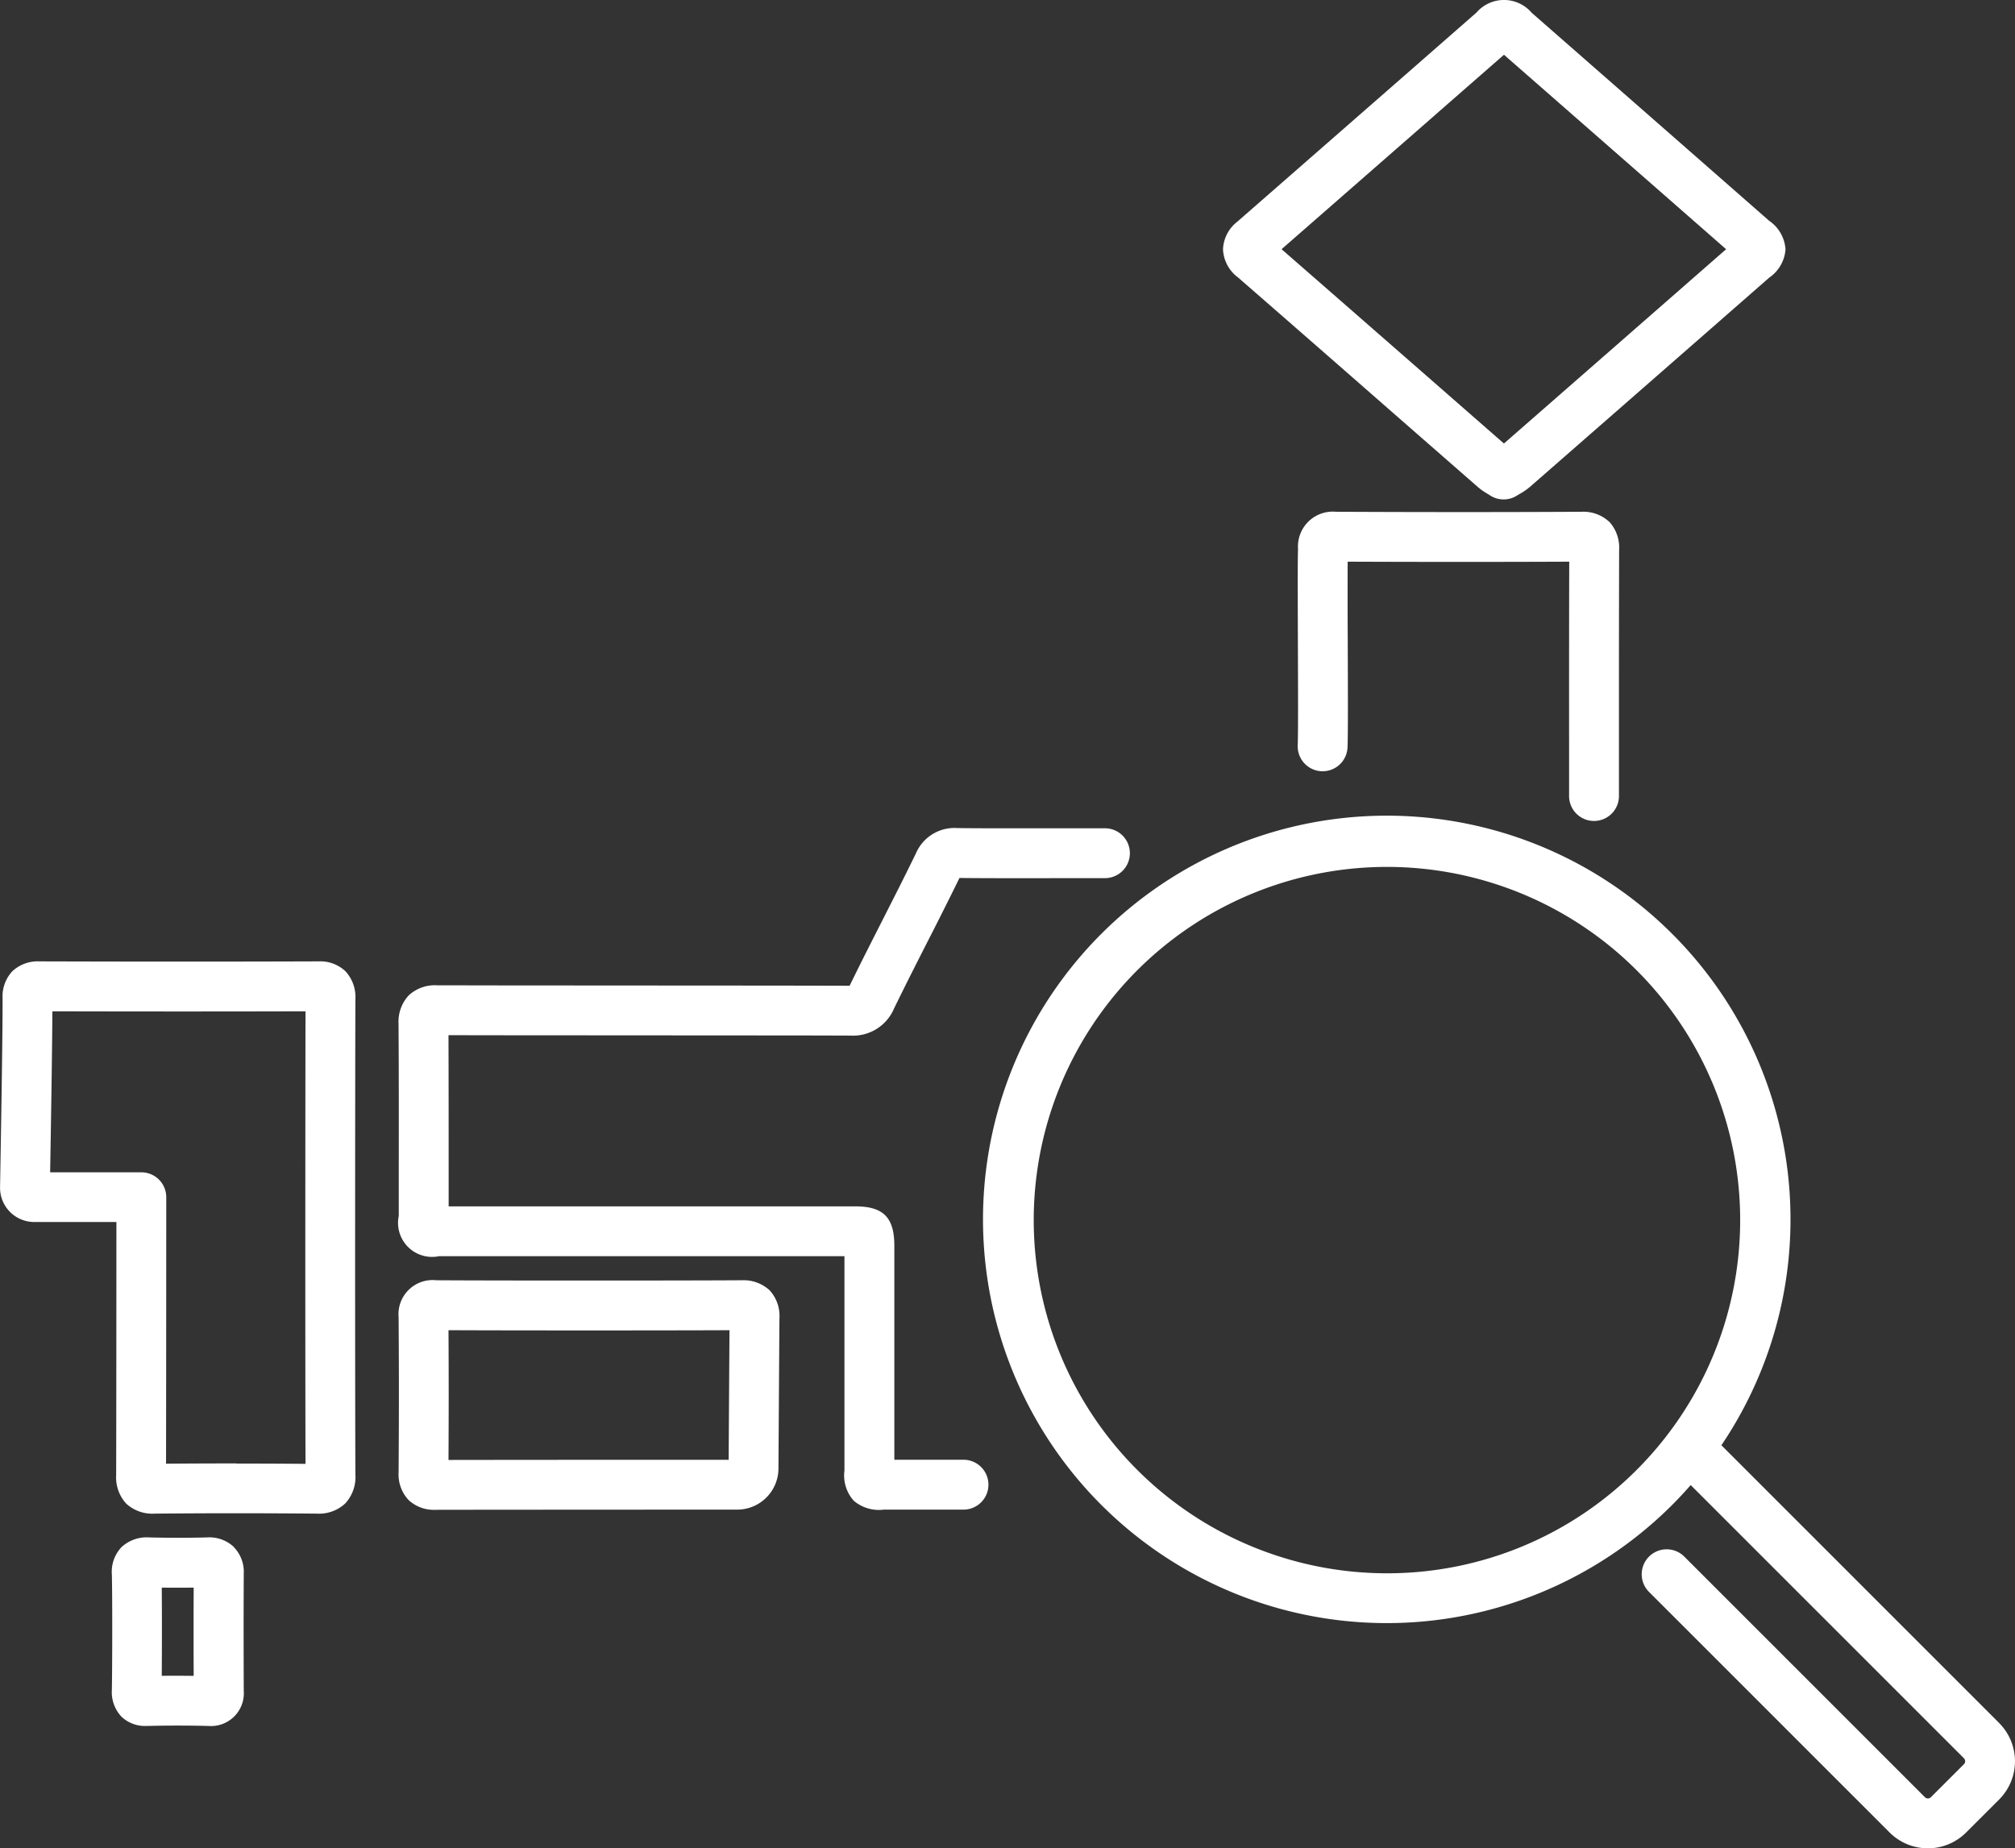
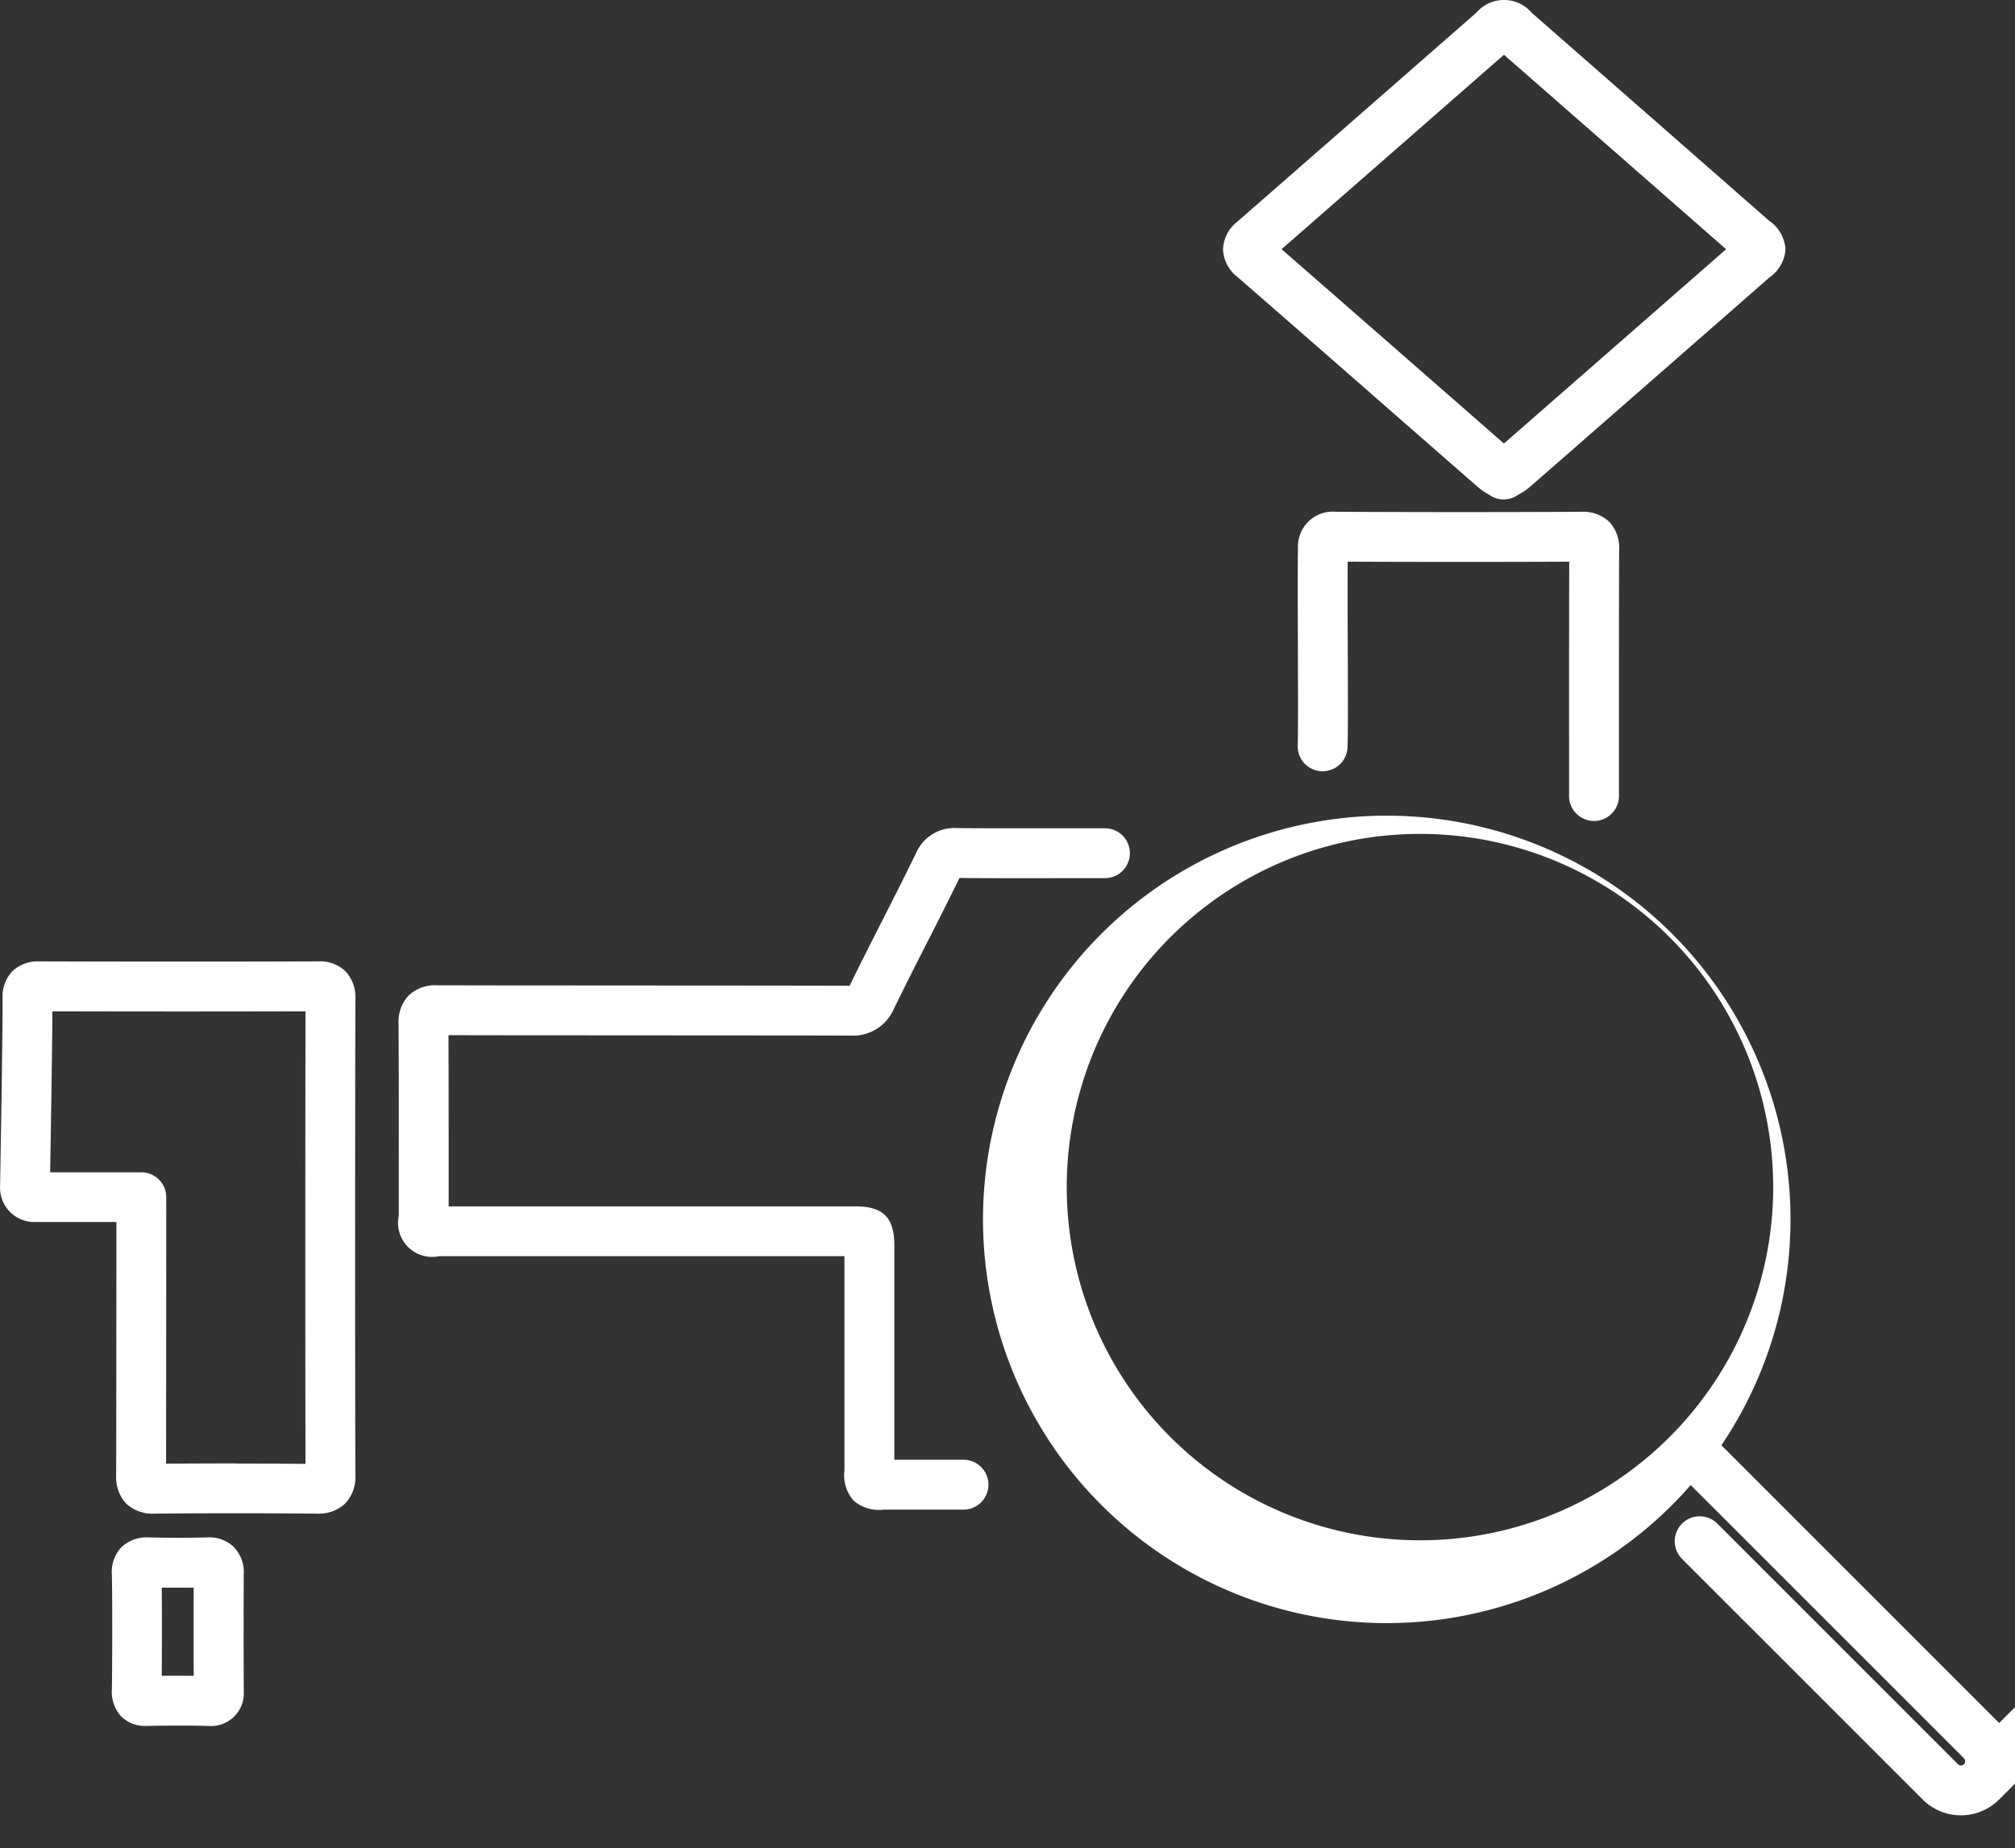
<svg xmlns="http://www.w3.org/2000/svg" data-name="グループ 120947" width="119.912" height="110">
  <rect width="100%" height="100%" fill="#333333" stroke="none" />
  <defs>
    <clipPath id="a">
      <path data-name="長方形 43550" fill="#fff" d="M0 0h119.912v110H0z" />
    </clipPath>
  </defs>
  <g data-name="グループ 120946" clip-path="url(#a)" fill="#fff">
    <path data-name="パス 126712" d="M95.758 31.049a2.253 2.253 0 00-1.644-.591c-4.577.025-9.35.025-14.594 0h-.014a2.073 2.073 0 00-2.261 2.193c-.026.735-.017 3.108-.008 5.621s.02 5.356-.01 6.085a1.483 1.483 0 102.964.122c.033-.8.023-3.43.013-6.218a505.159 505.159 0 01-.005-4.833c4.7.019 9.029.018 13.185 0-.01 3.762-.009 7.056-.008 10.531v3.455a1.484 1.484 0 002.967 0v-3.46c0-3.689 0-7.174.011-11.229a2.284 2.284 0 00-.593-1.681" />
    <path data-name="パス 126713" d="M57.306 86.877h-4.084V74.144c0-1.69-.654-2.348-2.332-2.348H26.699v-2.375c0-2.56 0-5.2-.01-7.812l3.25.005 15.627.01q2.534 0 5.07.01a2.647 2.647 0 002.567-1.611c.8-1.641 1.4-2.808 1.972-3.938a224.914 224.914 0 001.923-3.834c1.379.02 4.428.015 6.684.011h2.011a1.484 1.484 0 000-2.967h-2.019c-2.358 0-5.587.009-6.821-.014a2.494 2.494 0 00-2.451 1.517c-.8 1.64-1.4 2.808-1.972 3.938s-1.172 2.295-1.97 3.931q-2.5-.007-4.995-.01l-15.627-.01-3.926-.007h-.006a2.278 2.278 0 00-1.689.606 2.31 2.31 0 00-.6 1.685c.019 2.827.017 5.7.014 8.486v2.944a2.026 2.026 0 002.4 2.4h24.122v12.76a2.253 2.253 0 00.559 1.8 2.307 2.307 0 001.787.523h4.7a1.484 1.484 0 100-2.967" />
    <path data-name="パス 126714" d="M73.629 16.473q4.708 4.1 9.4 8.213l4.933 4.312a3.709 3.709 0 00.555.387c.05.03.1.061.157.1a1.483 1.483 0 001.6.008c.057-.036.112-.068.166-.1a3.765 3.765 0 00.607-.417q7.123-6.222 14.238-12.452a2.225 2.225 0 00.97-1.689 2.244 2.244 0 00-.979-1.7Q98.217 6.945 91.149.759a2.165 2.165 0 00-3.286-.01l-4.227 3.7c-4.018 3.513-9.521 8.325-10.009 8.749a2.19 2.19 0 00-.846 1.637 2.2 2.2 0 00.848 1.642M85.59 6.678l3.911-3.419q6.611 5.785 13.22 11.573-6.614 5.789-13.222 11.564l-4.509-3.944q-4.36-3.813-8.724-7.621c1.692-1.478 6.015-5.257 9.327-8.154" />
    <path data-name="パス 126715" d="M21.15 59.469a2.256 2.256 0 00-.591-1.663 2.172 2.172 0 00-1.6-.59h-.012c-5.2.018-10.625.019-16.6 0a2.211 2.211 0 00-1.612.587 2.189 2.189 0 00-.582 1.6c.011 2.039-.112 9.127-.15 11.251a2.038 2.038 0 002.039 2.074h4.885c0 3.672-.006 13.029-.015 15.076a2.309 2.309 0 00.6 1.685 2.3 2.3 0 001.7.594 529.23 529.23 0 019.6 0h.049a2.277 2.277 0 001.678-.6 2.312 2.312 0 00.611-1.727c-.026-4.859-.019-23.722 0-28.293m-7.082 27.632c-1.358 0-2.749.005-4.187.016.009-3.748.013-15.735.013-15.865a1.484 1.484 0 00-1.483-1.477H2.984c.043-2.466.122-7.239.133-9.581 5.382.014 10.326.013 15.064 0-.013 5.332-.018 21.5 0 26.933a461.89 461.89 0 00-4.117-.017" />
-     <path data-name="パス 126716" d="M44.104 76.194c-3.116.023-15.153.023-18.14 0a2.034 2.034 0 00-2.243 2.212c.026 3.644.021 5.873 0 9.208a2.233 2.233 0 00.585 1.652 2.2 2.2 0 001.59.59h.032c1.675-.005 10.074-.009 15.093-.011h2.857a2.456 2.456 0 002.448-2.435c.014-2.252.048-7.777.059-8.975a2.244 2.244 0 00-.59-1.648 2.284 2.284 0 00-1.695-.59m-.738 10.682h-2.343c-4.475 0-11.637.005-14.329.01.014-2.719.017-4.772 0-7.722 3.613.017 13.085.018 16.722 0-.013 1.8-.037 5.607-.05 7.711" />
    <path data-name="パス 126717" d="M13.918 92.069a2.137 2.137 0 00-1.619-.569 70.36 70.36 0 01-3.41 0 2.2 2.2 0 00-1.656.576 2.131 2.131 0 00-.576 1.634c.033 1.265.026 5.517 0 6.854a2.133 2.133 0 00.568 1.6 2.018 2.018 0 001.478.555h.083a74.515 74.515 0 013.606 0 1.953 1.953 0 002.114-2.093c-.01-2.78-.012-4.446 0-6.971a2.106 2.106 0 00-.593-1.58m-2.38 7.662c-.346 0-.681-.006-1.007-.006q-.459 0-.9.005c.012-1.462.015-3.821 0-5.25.608.008 1.24.008 1.9 0a573.962 573.962 0 000 5.251" />
-     <path data-name="パス 126718" d="M118.97 102.544l-16.53-16.53a24.027 24.027 0 10-2.947 3.569q.583-.583 1.12-1.2l16.259 16.259a.252.252 0 010 .355l-1.965 1.964a.252.252 0 01-.355 0l-14.33-14.33a1.485 1.485 0 00-2.1 2.1l14.33 14.33a3.221 3.221 0 004.551 0l1.965-1.964a3.218 3.218 0 000-4.551m-36.444-8.912a21.02 21.02 0 1114.87-6.15 20.969 20.969 0 01-14.87 6.15" />
+     <path data-name="パス 126718" d="M118.97 102.544l-16.53-16.53a24.027 24.027 0 10-2.947 3.569q.583-.583 1.12-1.2l16.259 16.259a.252.252 0 010 .355a.252.252 0 01-.355 0l-14.33-14.33a1.485 1.485 0 00-2.1 2.1l14.33 14.33a3.221 3.221 0 004.551 0l1.965-1.964a3.218 3.218 0 000-4.551m-36.444-8.912a21.02 21.02 0 1114.87-6.15 20.969 20.969 0 01-14.87 6.15" />
  </g>
</svg>